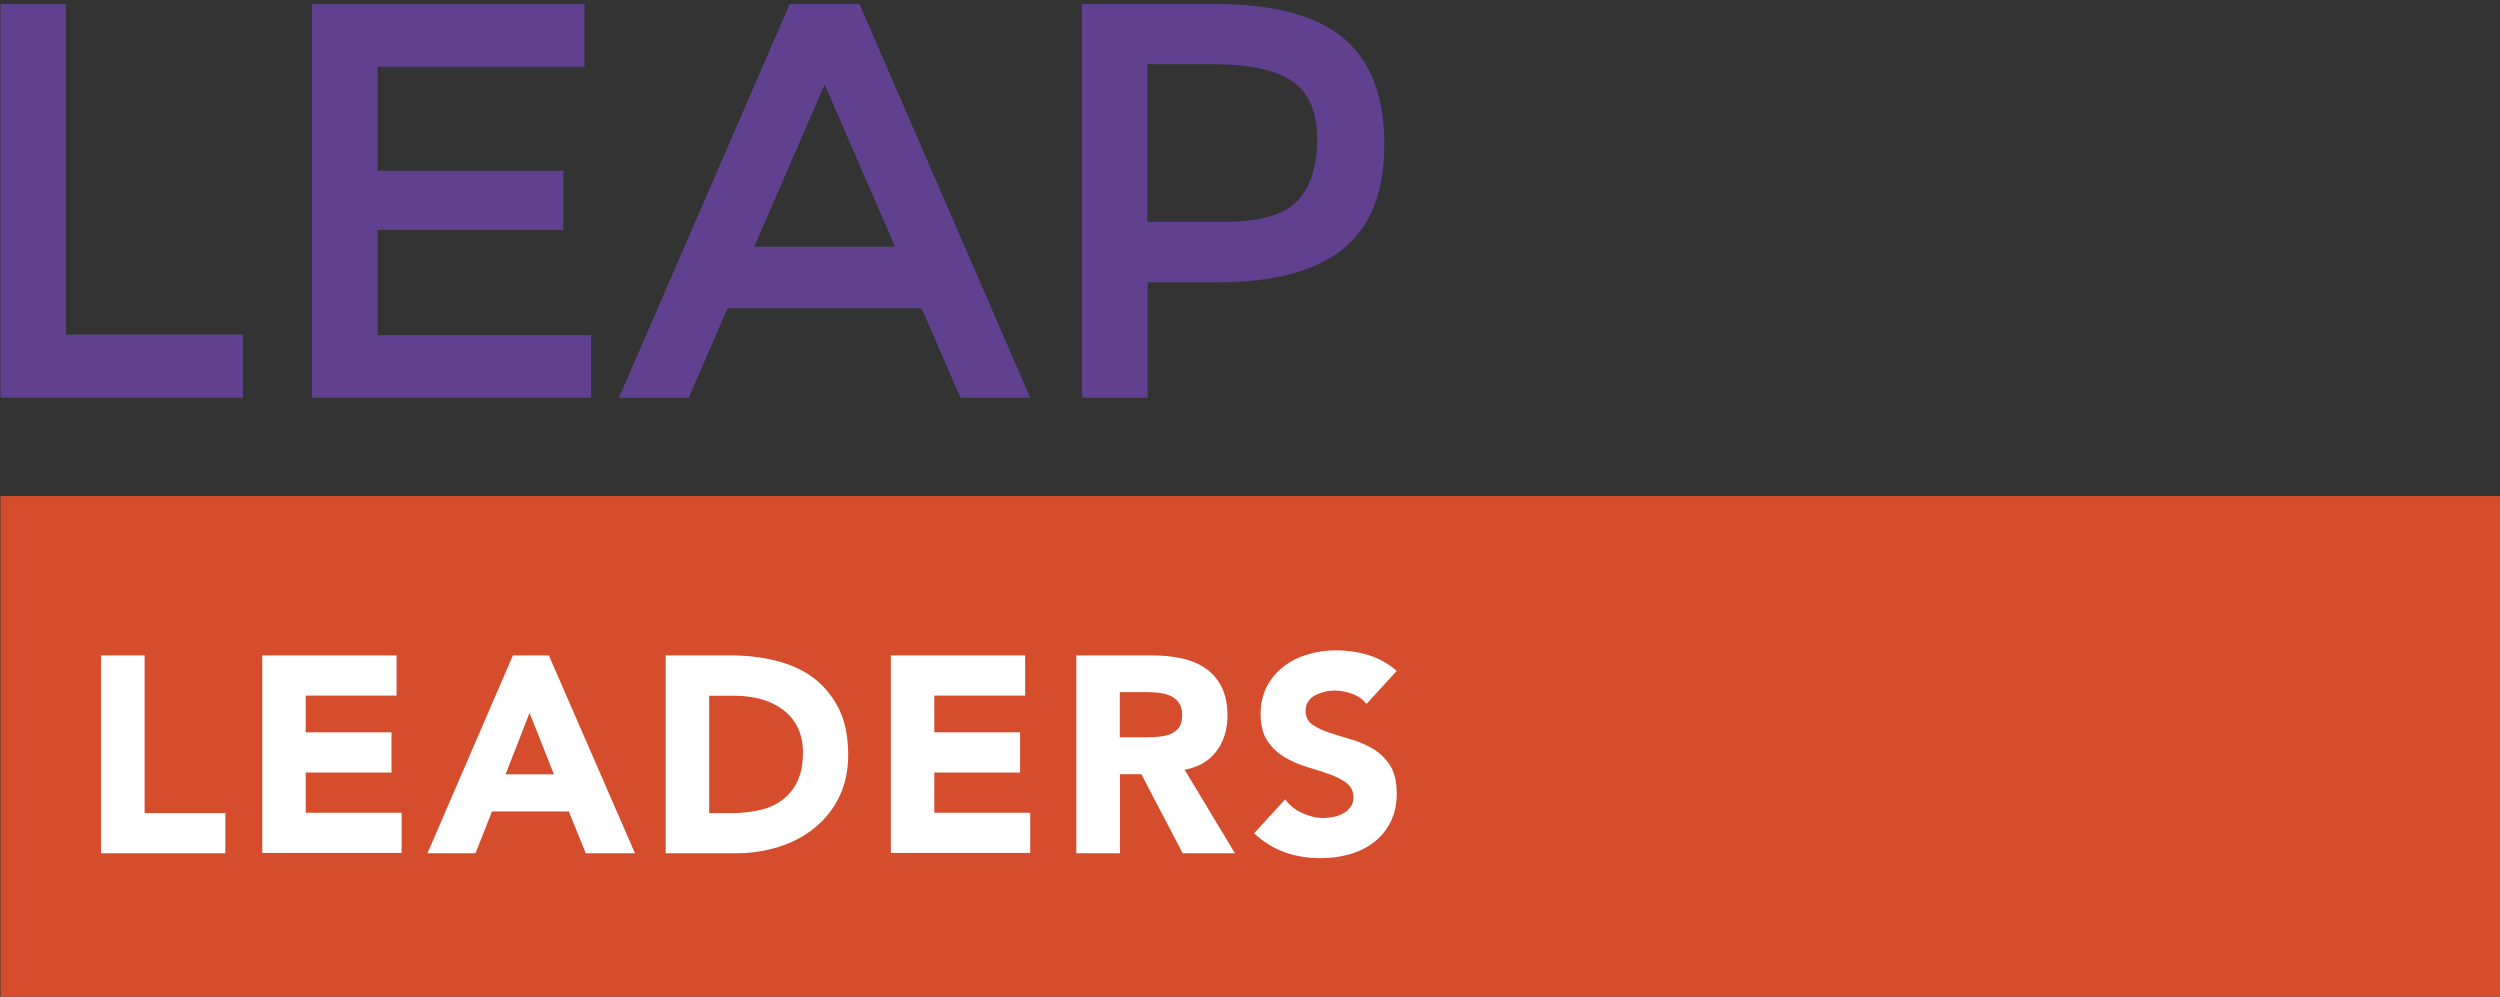
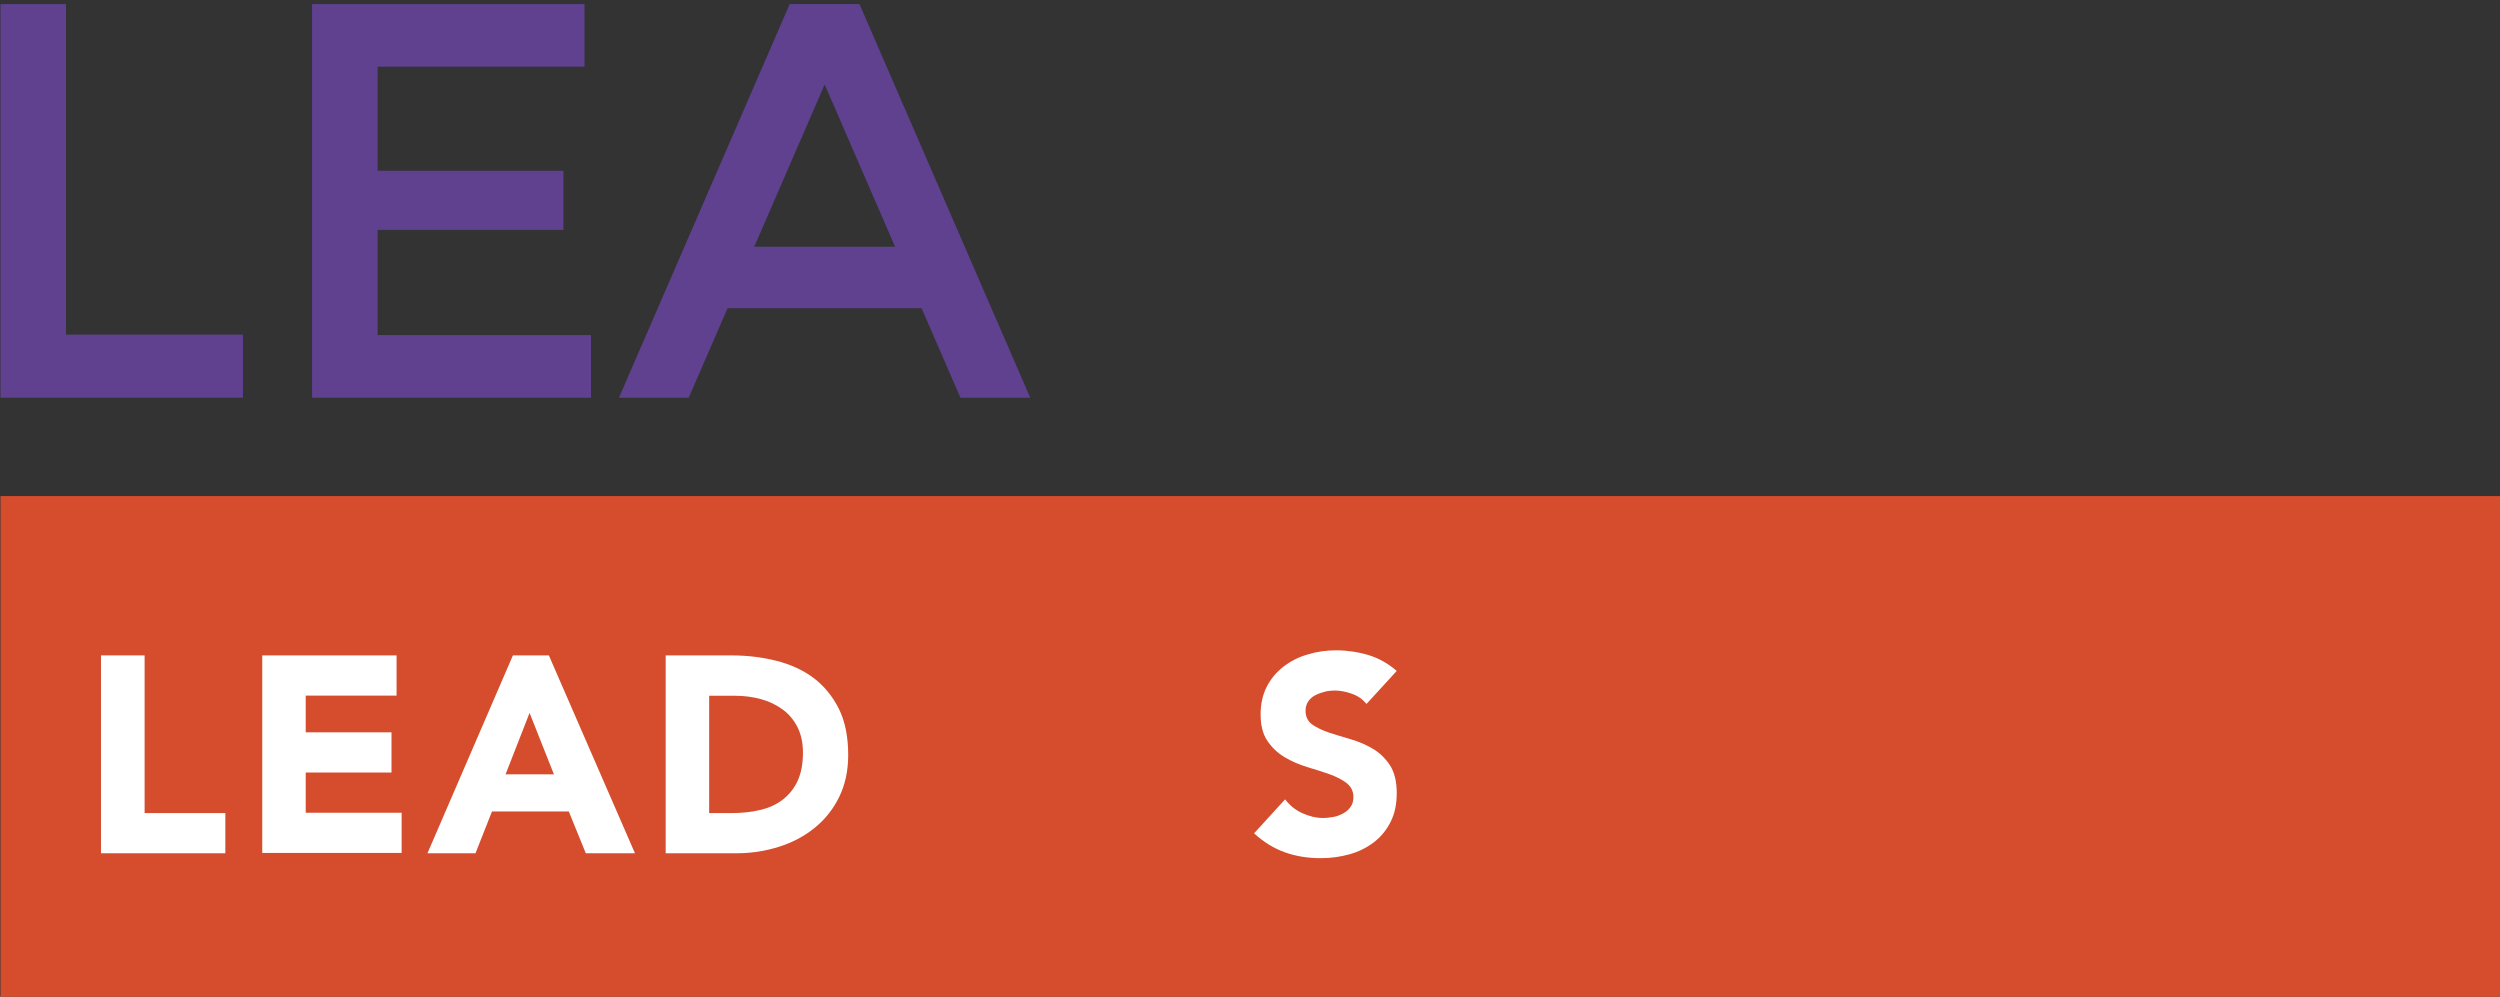
<svg xmlns="http://www.w3.org/2000/svg" id="Layer_1" width="153" height="61" viewBox="0 0 153 61">
  <rect x="0" y="0" width="153" height="61" fill="#333333" stroke="none" />
  <defs>
    <style>.cls-1{fill:#fff;}.cls-1,.cls-2,.cls-3{stroke-width:0px;}.cls-2{fill:#d54d2c;}.cls-3{fill:#5f4190;}</style>
  </defs>
  <g id="Layer_1-2">
    <rect class="cls-2" x=".03" y="30.36" width="153.89" height="30.66" />
    <path class="cls-1" d="m6.18,40.11h2.67v9.65h4.94v2.46h-7.61v-12.11Z" />
    <path class="cls-1" d="m16.05,40.11h8.22v2.46h-5.56v2.25h5.25v2.46h-5.25v2.46h5.87v2.46h-8.53v-12.11Z" />
    <path class="cls-1" d="m31.38,40.11h2.21l5.27,12.11h-3.01l-1.04-2.56h-4.7l-1.01,2.56h-2.94l5.23-12.11h0Zm1.03,3.52l-1.47,3.76h2.96l-1.49-3.76h0Z" />
    <path class="cls-1" d="m40.75,40.11h4c.97,0,1.89.11,2.76.33s1.64.57,2.28,1.05c.65.49,1.16,1.12,1.55,1.89.38.77.57,1.72.57,2.82,0,.98-.19,1.84-.56,2.59-.37.75-.87,1.37-1.5,1.88s-1.35.89-2.17,1.15c-.82.26-1.68.4-2.58.4h-4.36v-12.11h0Zm2.67,9.65h1.38c.61,0,1.19-.06,1.72-.19.53-.12.99-.33,1.38-.63.38-.29.69-.67.91-1.14.22-.48.33-1.05.33-1.74,0-.59-.11-1.11-.33-1.55-.22-.44-.52-.8-.9-1.08s-.82-.5-1.33-.64-1.04-.21-1.6-.21h-1.58v7.18h0Z" />
-     <path class="cls-1" d="m54.52,40.11h8.22v2.46h-5.56v2.25h5.25v2.46h-5.25v2.46h5.87v2.46h-8.53v-12.11h0Z" />
-     <path class="cls-1" d="m65.87,40.11h4.69c.61,0,1.2.06,1.75.18.55.12,1.04.32,1.45.6.42.28.75.66.99,1.13.25.48.37,1.06.37,1.77,0,.85-.22,1.58-.67,2.18s-1.1.98-1.95,1.14l3.08,5.11h-3.2l-2.53-4.84h-1.31v4.84h-2.67v-12.11h0Zm2.67,5.01h1.57c.24,0,.49-.01.76-.03.27-.02.51-.07.73-.15.22-.09.4-.22.54-.4.14-.18.21-.44.21-.77,0-.31-.06-.55-.19-.74-.12-.18-.28-.32-.48-.42-.19-.1-.42-.16-.67-.2-.25-.03-.5-.05-.74-.05h-1.74v2.75h0Z" />
-     <path class="cls-1" d="m83.62,43.07c-.22-.27-.51-.48-.88-.61s-.72-.2-1.05-.2c-.19,0-.4.02-.6.07s-.4.12-.58.21-.33.22-.44.38-.17.35-.17.58c0,.36.14.65.41.84.27.19.62.36,1.04.5s.87.27,1.34.41.92.33,1.34.58c.42.25.76.59,1.04,1.01.27.42.41.99.41,1.69s-.12,1.26-.37,1.76-.59.92-1.02,1.25c-.43.33-.92.58-1.49.74-.56.16-1.16.24-1.78.24-.79,0-1.52-.12-2.19-.36s-1.3-.63-1.88-1.16l1.9-2.08c.27.36.62.65,1.04.84s.84.3,1.29.3c.21,0,.44-.03.66-.07s.42-.13.6-.23.32-.24.43-.4c.11-.16.16-.35.16-.57,0-.36-.14-.65-.42-.87-.28-.21-.63-.39-1.05-.54s-.88-.29-1.37-.44c-.49-.15-.95-.35-1.37-.6s-.77-.58-1.05-.99c-.28-.41-.42-.95-.42-1.62s.13-1.22.38-1.71.6-.9,1.03-1.23c.43-.33.92-.58,1.48-.74.56-.17,1.13-.25,1.73-.25.68,0,1.35.1,1.98.29s1.21.52,1.73.97l-1.83,2h0Z" />
+     <path class="cls-1" d="m83.62,43.07c-.22-.27-.51-.48-.88-.61s-.72-.2-1.05-.2c-.19,0-.4.02-.6.07s-.4.12-.58.21-.33.22-.44.38-.17.35-.17.58c0,.36.14.65.41.84.27.19.62.36,1.04.5s.87.27,1.34.41.92.33,1.34.58c.42.25.76.59,1.04,1.01.27.42.41.99.41,1.69s-.12,1.26-.37,1.76-.59.92-1.02,1.25c-.43.33-.92.58-1.49.74-.56.16-1.16.24-1.78.24-.79,0-1.52-.12-2.19-.36s-1.3-.63-1.88-1.16l1.9-2.08c.27.36.62.65,1.04.84s.84.3,1.29.3c.21,0,.44-.03.66-.07s.42-.13.6-.23.32-.24.43-.4c.11-.16.16-.35.16-.57,0-.36-.14-.65-.42-.87-.28-.21-.63-.39-1.05-.54s-.88-.29-1.37-.44c-.49-.15-.95-.35-1.37-.6s-.77-.58-1.05-.99c-.28-.41-.42-.95-.42-1.62s.13-1.22.38-1.71.6-.9,1.03-1.23c.43-.33.92-.58,1.48-.74.56-.17,1.13-.25,1.73-.25.68,0,1.35.1,1.98.29s1.21.52,1.73.97l-1.83,2h0" />
    <path class="cls-3" d="m.03,24.34V.25h4.01v20.23h10.83v3.86H.03Z" />
    <path class="cls-3" d="m35.77.25v3.83h-12.66v6.37h11.37v3.62h-11.37v6.44h13.06v3.83h-17.07V.25h16.67Z" />
    <path class="cls-3" d="m44.53,18.86l-2.38,5.48h-4.27L48.33.25h4.27l10.45,24.09h-4.27l-2.38-5.48h-11.88,0Zm10.25-3.76l-4.31-9.93-4.31,9.93h8.62Z" />
-     <path class="cls-3" d="m82.24,2.35c1.65,1.4,2.48,3.56,2.48,6.48s-.84,5.05-2.53,6.41c-1.68,1.36-4.27,2.04-7.75,2.04h-4.21v7.06h-4.01V.25h8.14c3.6,0,6.22.7,7.88,2.1h0Zm-2.83,9.94c.8-.86,1.2-2.13,1.2-3.79s-.51-2.84-1.53-3.53-2.61-1.04-4.79-1.04h-4.07v9.65h4.65c2.22,0,3.73-.43,4.53-1.29h0Z" />
  </g>
</svg>